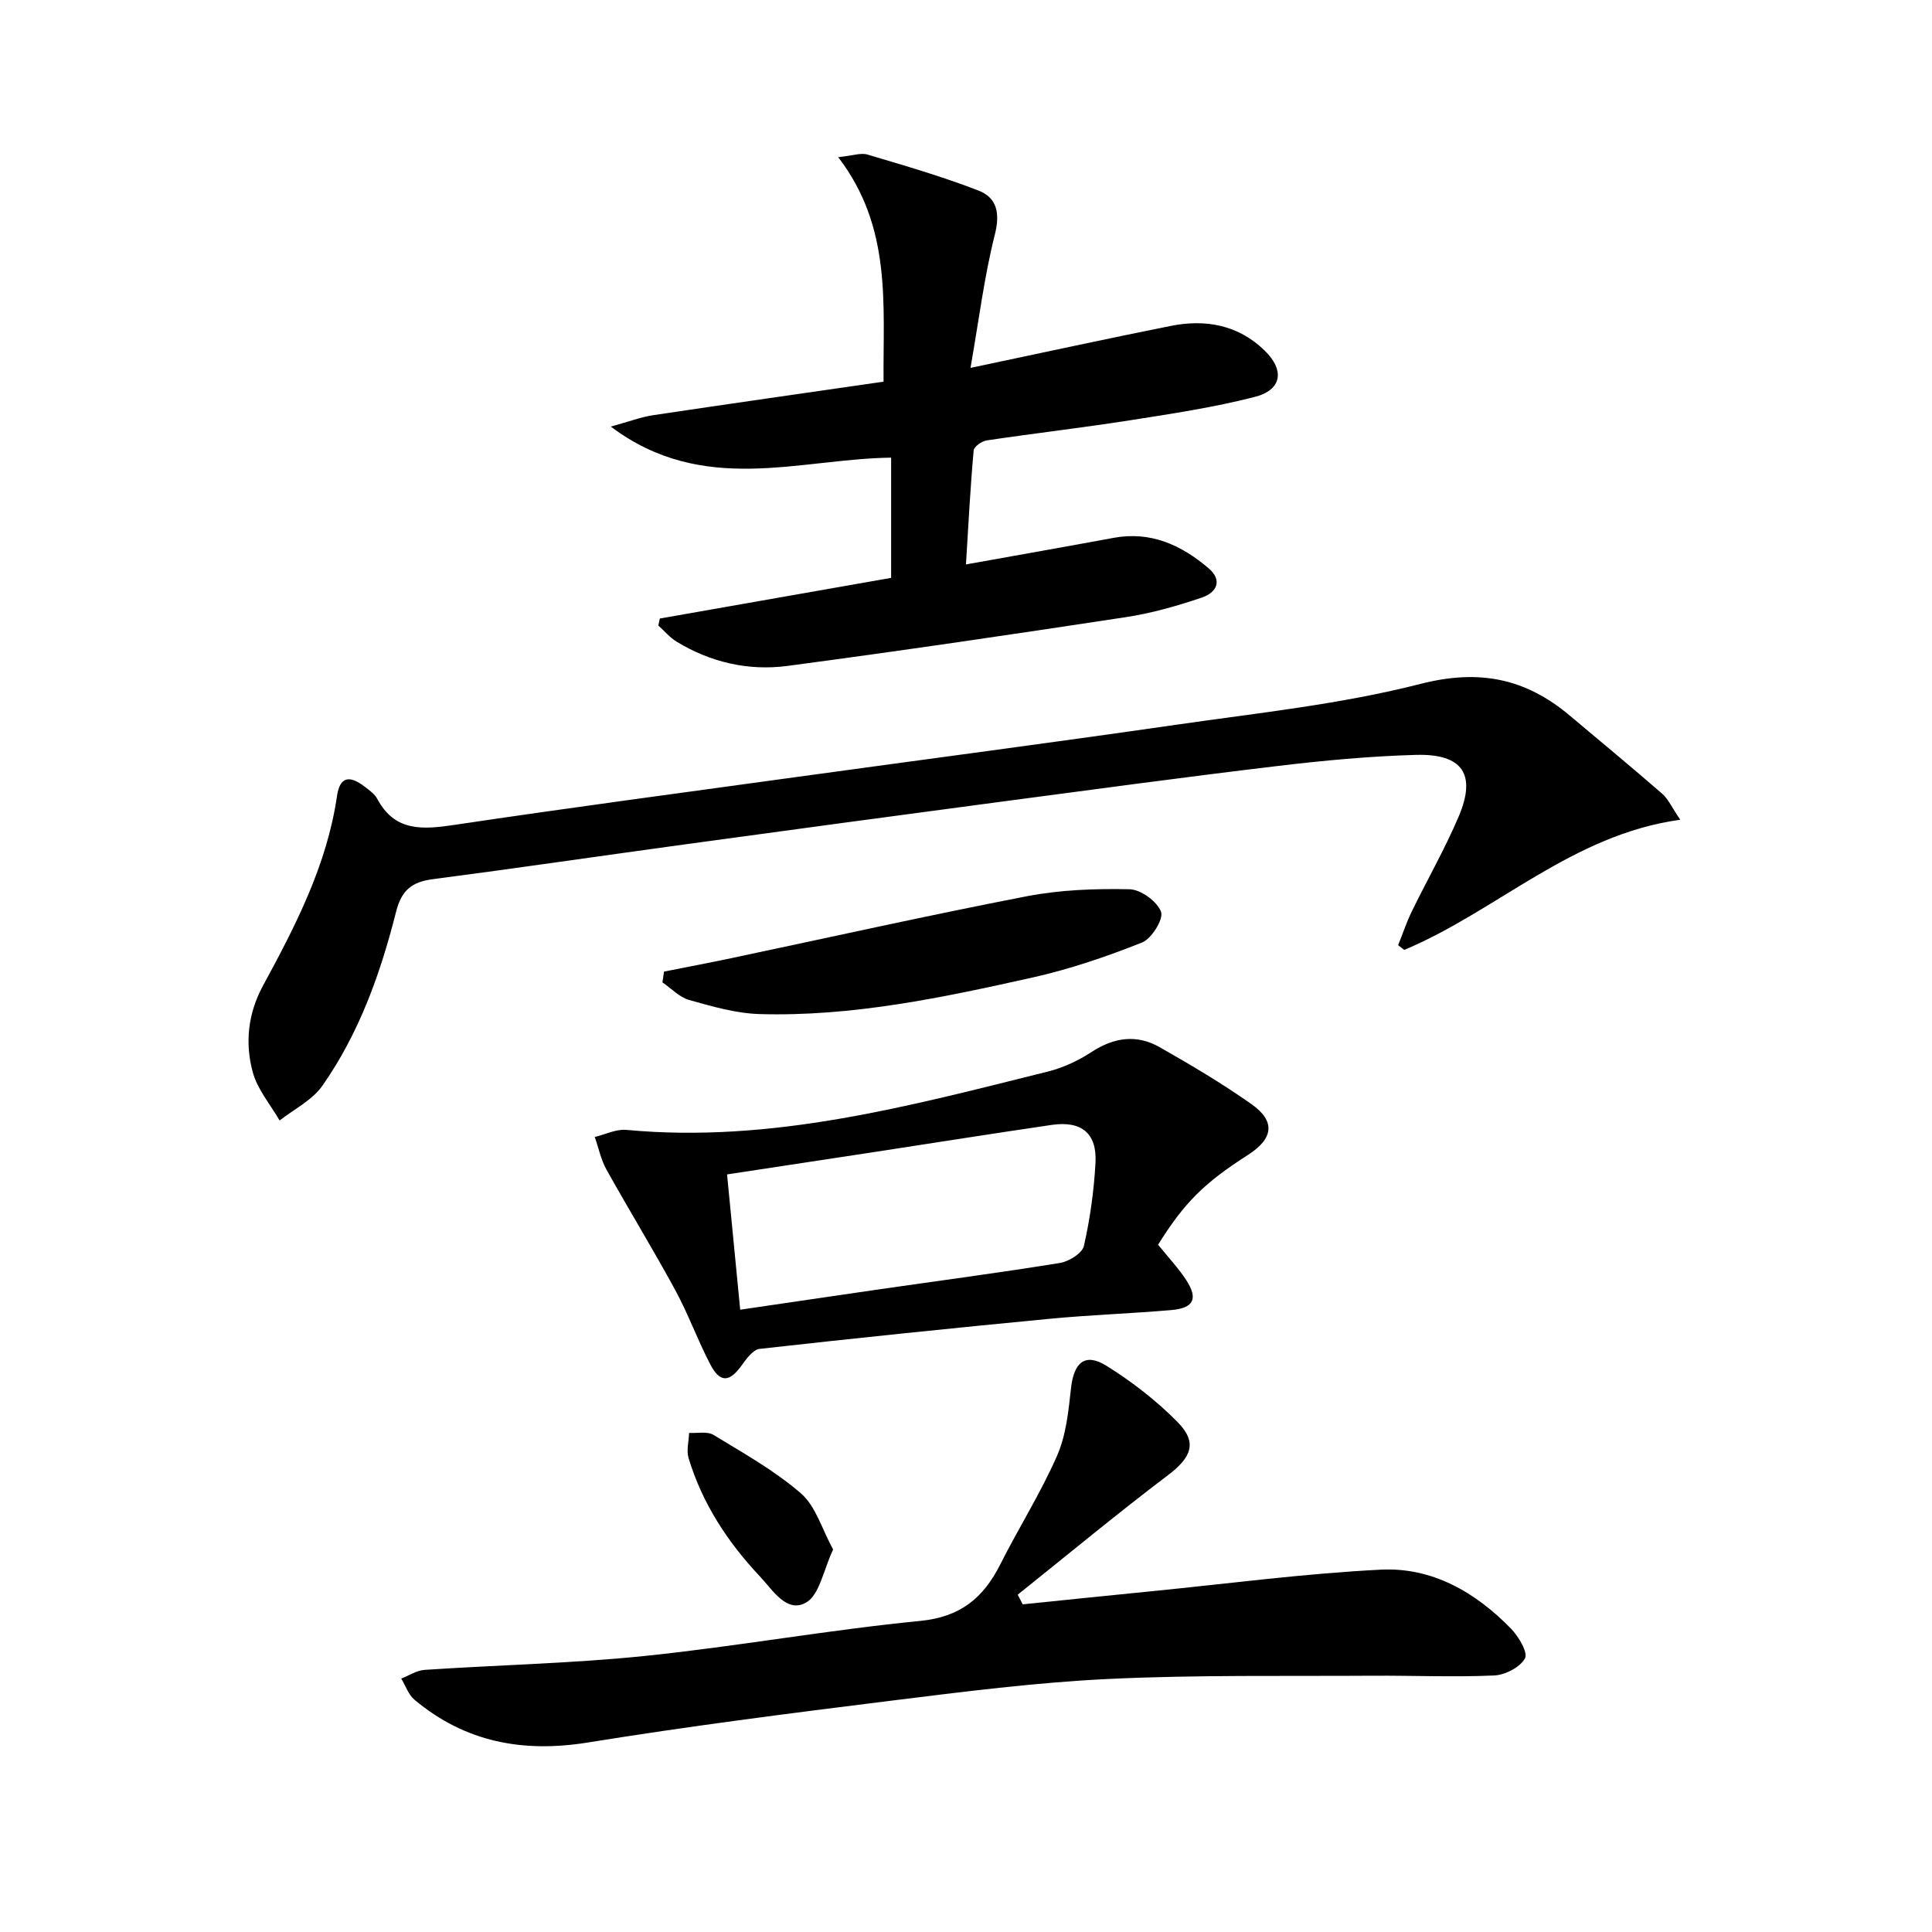
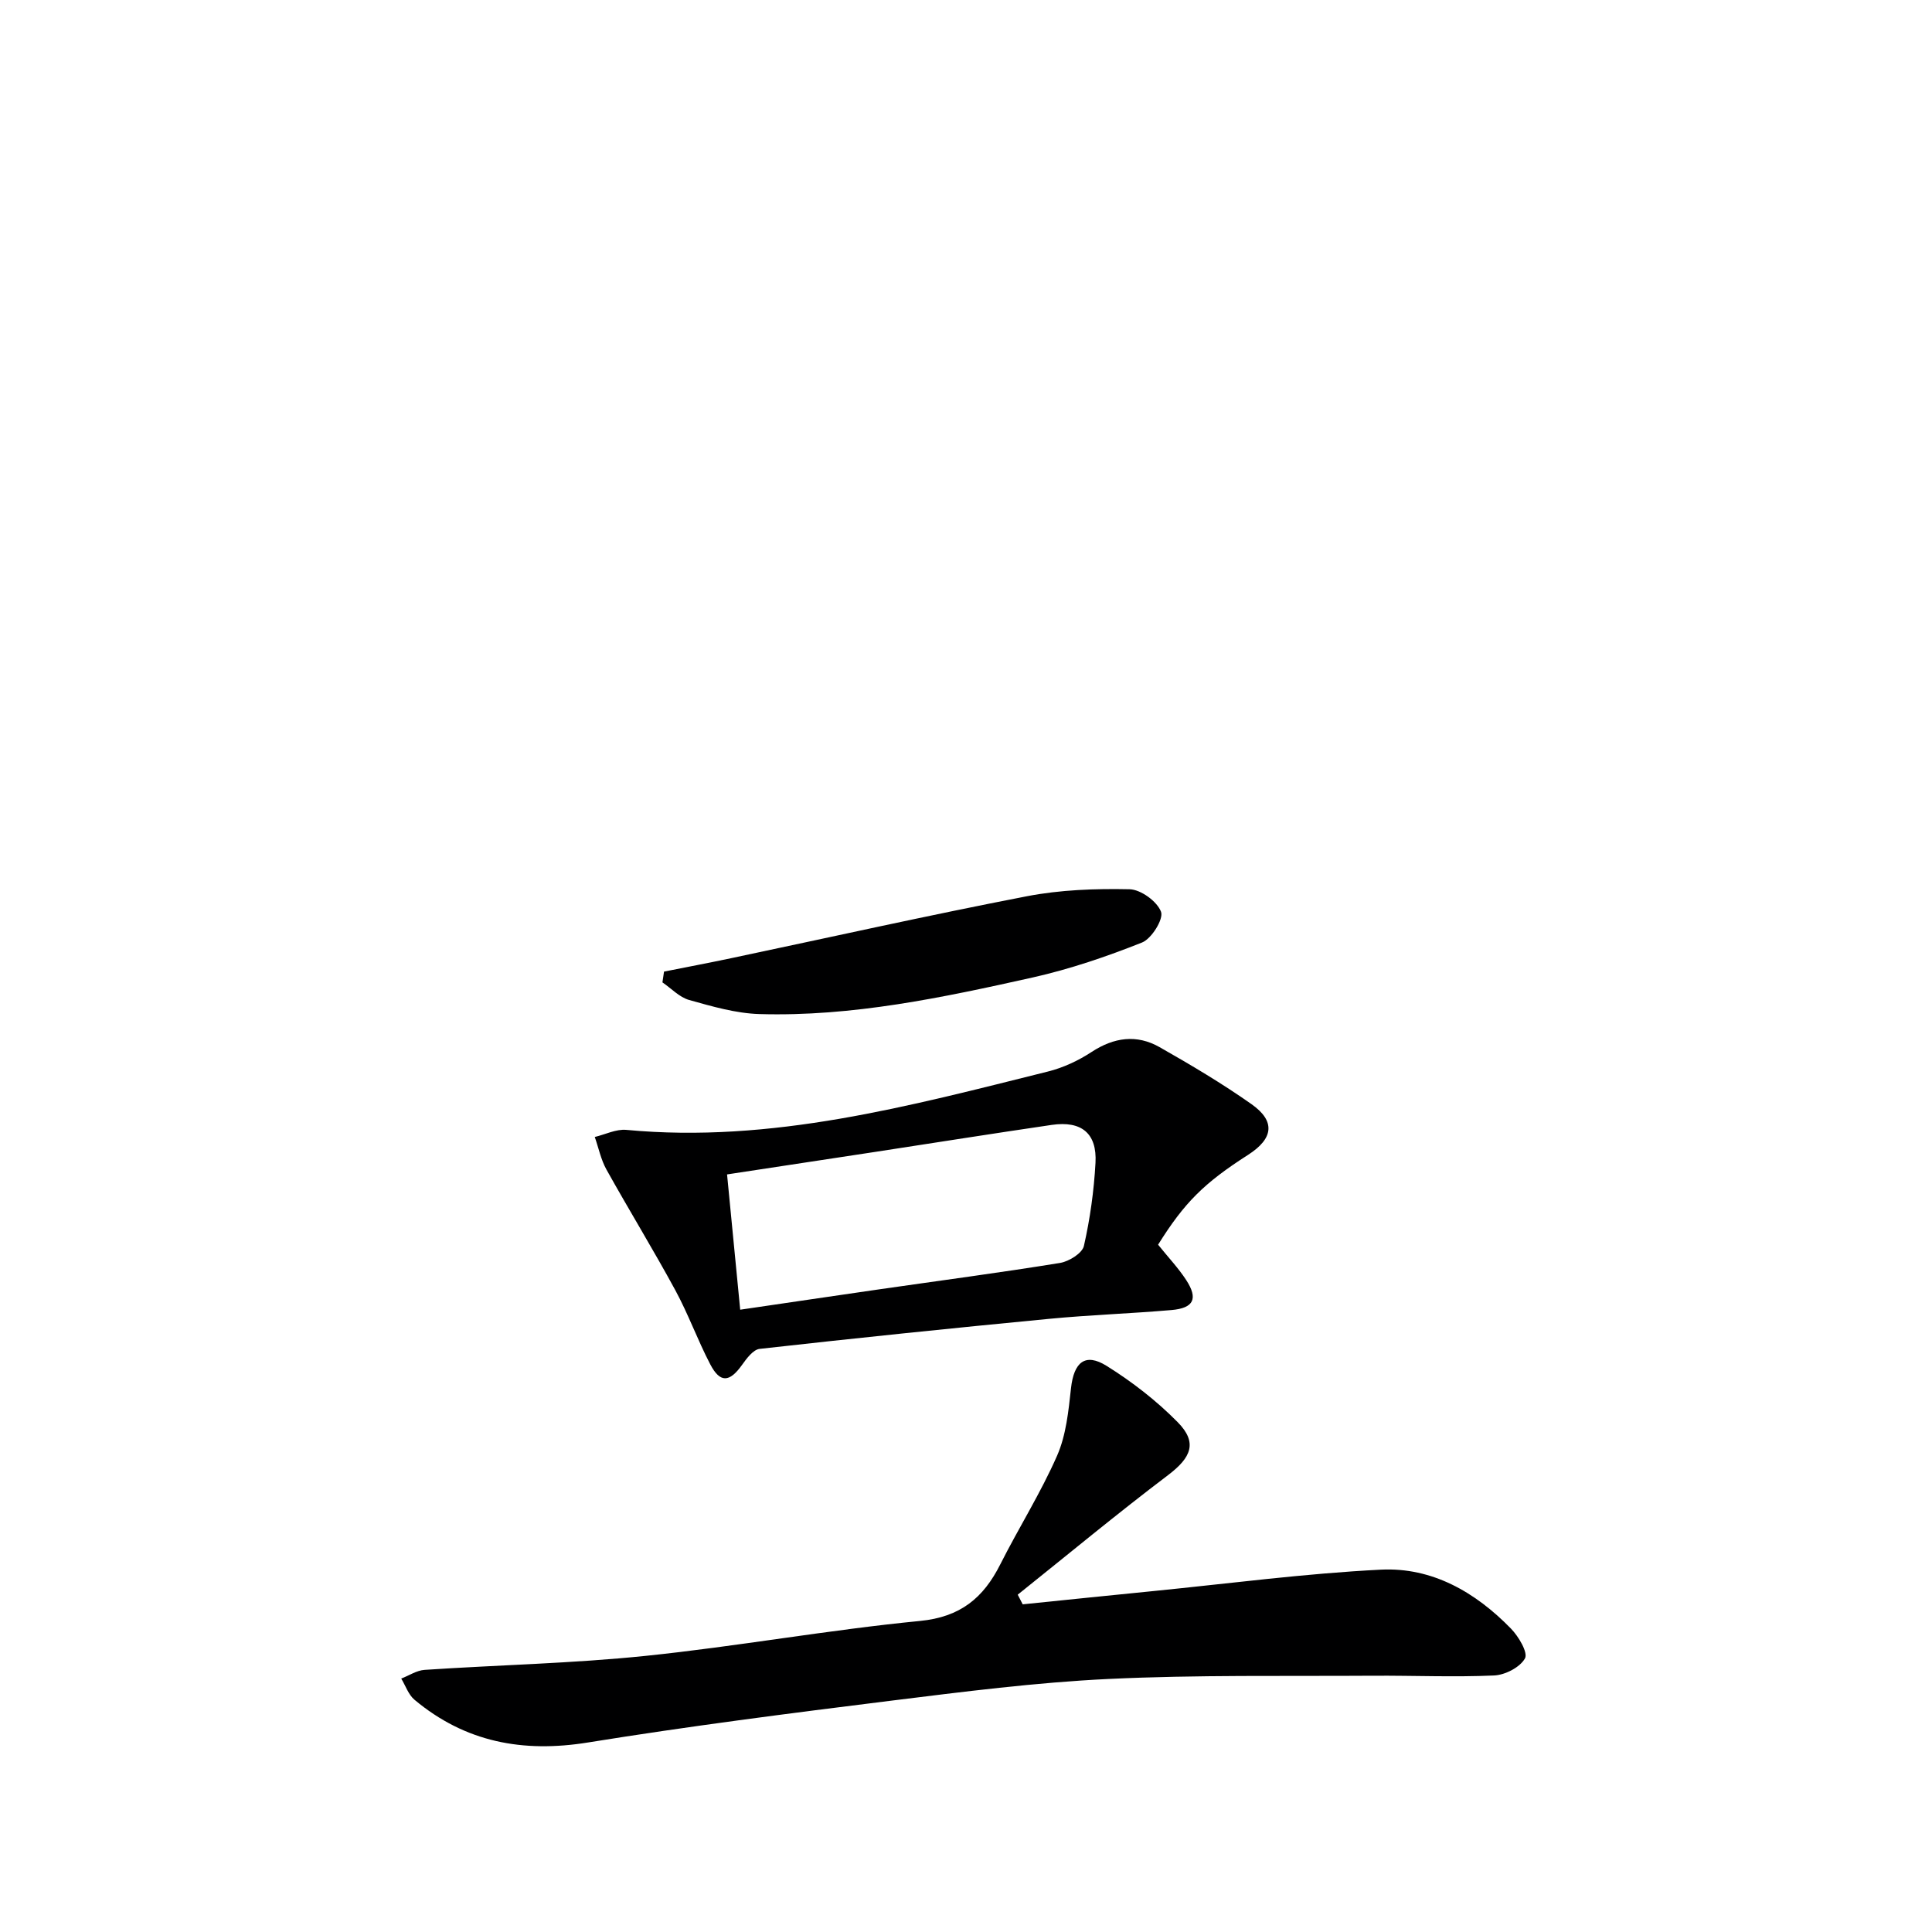
<svg xmlns="http://www.w3.org/2000/svg" enable-background="new 0 0 400 400" viewBox="0 0 400 400">
-   <path d="m347.88 169.72c-22.41 3.08-37.91 18.88-57.15 26.95-.42-.33-.84-.66-1.26-.98.93-2.32 1.72-4.71 2.81-6.95 3.2-6.57 6.85-12.94 9.71-19.65 3.73-8.74.85-13.06-8.81-12.8-9.62.27-19.25 1.17-28.82 2.32-19.29 2.3-38.54 4.92-57.8 7.47-21.57 2.86-43.13 5.78-64.69 8.73-17.43 2.38-34.84 4.94-52.29 7.22-4.3.56-6.45 2.28-7.57 6.71-3.22 12.77-7.65 25.19-15.27 36.06-2.1 2.99-5.85 4.83-8.85 7.19-1.91-3.32-4.59-6.43-5.56-10.01-1.64-6.04-1-12.15 2.12-17.9 6.74-12.43 13.23-24.96 15.32-39.26.58-4 2.54-4.44 5.82-1.88.91.71 1.98 1.44 2.5 2.42 3.67 6.92 9.48 6.39 16.03 5.42 23.64-3.53 47.34-6.68 71.02-9.94 26.15-3.6 52.33-7.03 78.46-10.8 16.9-2.44 34.03-4.23 50.51-8.45 12.2-3.12 21.79-1.12 30.94 6.6 6.35 5.36 12.77 10.64 19.04 16.1 1.3 1.12 2.04 2.86 3.79 5.43z" fill="#000001" />
-   <path d="m199.99 116.86c10.75-1.93 20.66-3.67 30.55-5.5 7.71-1.43 14.04 1.48 19.68 6.29 3.05 2.6 1.53 5.08-1.35 6.06-5.15 1.74-10.46 3.26-15.82 4.07-23.31 3.55-46.64 6.99-70.01 10.09-8.07 1.07-15.91-.73-22.97-5.03-1.41-.86-2.52-2.21-3.77-3.34.1-.48.2-.96.31-1.44 15.87-2.79 31.74-5.58 47.89-8.42 0-8.37 0-16.45 0-24.89-19.05.24-38.89 7.98-58.04-6.43 3.73-1.02 6.18-1.96 8.71-2.35 15.75-2.36 31.53-4.6 47.76-6.95-.13-16.02 1.77-31.93-9.39-46.48 2.99-.31 4.68-.95 6.06-.54 7.73 2.3 15.51 4.55 23.02 7.47 3.75 1.46 4.48 4.63 3.36 9.06-2.21 8.75-3.31 17.77-5.05 27.64 14.89-3.14 28.15-6.03 41.45-8.69 7.21-1.44 13.97-.23 19.43 5.08 4.24 4.12 3.6 8.19-2.07 9.63-8.49 2.17-17.2 3.48-25.87 4.84-9.83 1.54-19.73 2.68-29.57 4.15-1.02.15-2.64 1.28-2.71 2.07-.69 7.58-1.08 15.17-1.6 23.61z" fill="#000001" />
-   <path d="m211.74 332.16c9.03-.92 18.05-1.86 27.08-2.75 15.69-1.56 31.35-3.64 47.08-4.43 10.6-.53 19.59 4.66 26.93 12.21 1.58 1.62 3.56 4.96 2.9 6.16-1.02 1.85-4.11 3.44-6.4 3.54-8.3.37-16.64 0-24.96.05-18.29.12-36.6-.2-54.85.67-15.07.72-30.11 2.65-45.11 4.51-20.92 2.6-41.85 5.28-62.66 8.64-13.48 2.18-25.42-.05-35.93-8.84-1.26-1.05-1.85-2.91-2.75-4.39 1.61-.62 3.19-1.69 4.83-1.8 15.26-1.02 30.58-1.33 45.77-2.9 18.98-1.96 37.82-5.38 56.81-7.23 8.38-.82 13.12-4.77 16.62-11.72 3.81-7.56 8.37-14.77 11.76-22.5 1.87-4.26 2.36-9.24 2.88-13.97.59-5.36 2.92-7.4 7.37-4.62 5.29 3.3 10.35 7.22 14.72 11.66 4.17 4.23 2.79 7.33-2 10.96-10.56 8-20.77 16.47-31.12 24.75.34.66.68 1.33 1.03 2z" fill="#000001" />
+   <path d="m211.74 332.16c9.03-.92 18.05-1.86 27.08-2.75 15.69-1.56 31.35-3.64 47.08-4.43 10.6-.53 19.59 4.66 26.93 12.21 1.58 1.62 3.56 4.96 2.9 6.16-1.02 1.85-4.11 3.44-6.4 3.54-8.3.37-16.64 0-24.96.05-18.29.12-36.6-.2-54.85.67-15.07.72-30.11 2.65-45.11 4.51-20.92 2.6-41.85 5.28-62.66 8.64-13.48 2.18-25.42-.05-35.93-8.84-1.26-1.05-1.85-2.91-2.75-4.39 1.61-.62 3.19-1.69 4.83-1.8 15.26-1.02 30.58-1.33 45.77-2.9 18.98-1.96 37.82-5.38 56.81-7.23 8.38-.82 13.12-4.77 16.62-11.72 3.81-7.56 8.37-14.77 11.76-22.5 1.87-4.26 2.36-9.24 2.88-13.97.59-5.36 2.92-7.4 7.37-4.62 5.29 3.3 10.35 7.22 14.72 11.66 4.17 4.23 2.79 7.33-2 10.96-10.56 8-20.77 16.47-31.12 24.75.34.66.68 1.33 1.03 2" fill="#000001" />
  <path d="m239.77 257.7c2.12 2.64 4.2 4.83 5.82 7.32 2.51 3.86 1.57 5.81-3.04 6.21-8.43.73-16.91 1.01-25.33 1.82-20 1.92-39.98 3.98-59.94 6.22-1.35.15-2.72 2.01-3.68 3.36-2.57 3.59-4.52 3.74-6.56-.18-2.61-5-4.53-10.37-7.22-15.32-4.58-8.43-9.6-16.62-14.27-25-1.14-2.05-1.62-4.48-2.41-6.73 2.18-.52 4.42-1.67 6.54-1.47 30.06 2.83 58.63-4.95 87.28-12.08 3.17-.79 6.31-2.26 9.04-4.05 4.64-3.04 9.34-3.69 14.08-1 6.49 3.69 12.94 7.51 19.04 11.81 5.01 3.54 4.53 7.12-.72 10.49-9.14 5.85-13.19 9.89-18.63 18.6zm-89.24-14.55c.93 9.62 1.81 18.6 2.72 28.01 10.16-1.49 19.48-2.87 28.81-4.22 12.47-1.8 24.96-3.44 37.39-5.46 1.86-.3 4.62-2.01 4.96-3.52 1.28-5.63 2.08-11.43 2.4-17.2.34-6.13-2.91-8.76-9.07-7.86-12.13 1.78-24.24 3.7-36.36 5.56-9.98 1.52-19.97 3.04-30.85 4.69z" fill="#000001" />
  <path d="m137.48 201.16c4.61-.92 9.22-1.79 13.82-2.76 20.43-4.31 40.8-8.88 61.29-12.84 6.94-1.34 14.19-1.6 21.27-1.45 2.33.05 5.72 2.52 6.52 4.67.56 1.5-1.95 5.57-3.94 6.36-7.34 2.92-14.91 5.5-22.61 7.23-18.63 4.16-37.37 8.15-56.62 7.58-4.87-.15-9.77-1.58-14.52-2.91-2.03-.57-3.71-2.4-5.54-3.65.12-.75.22-1.49.33-2.23z" fill="#000001" />
-   <path d="m172.49 320.81c-2.02 4.25-2.8 9.4-5.61 10.99-4 2.27-6.9-2.61-9.54-5.41-6.67-7.09-11.95-15.11-14.78-24.52-.47-1.58.05-3.46.11-5.2 1.7.1 3.76-.37 5.05.41 6.21 3.79 12.67 7.39 18.12 12.12 3.06 2.66 4.33 7.38 6.65 11.61z" fill="#000001" />
</svg>